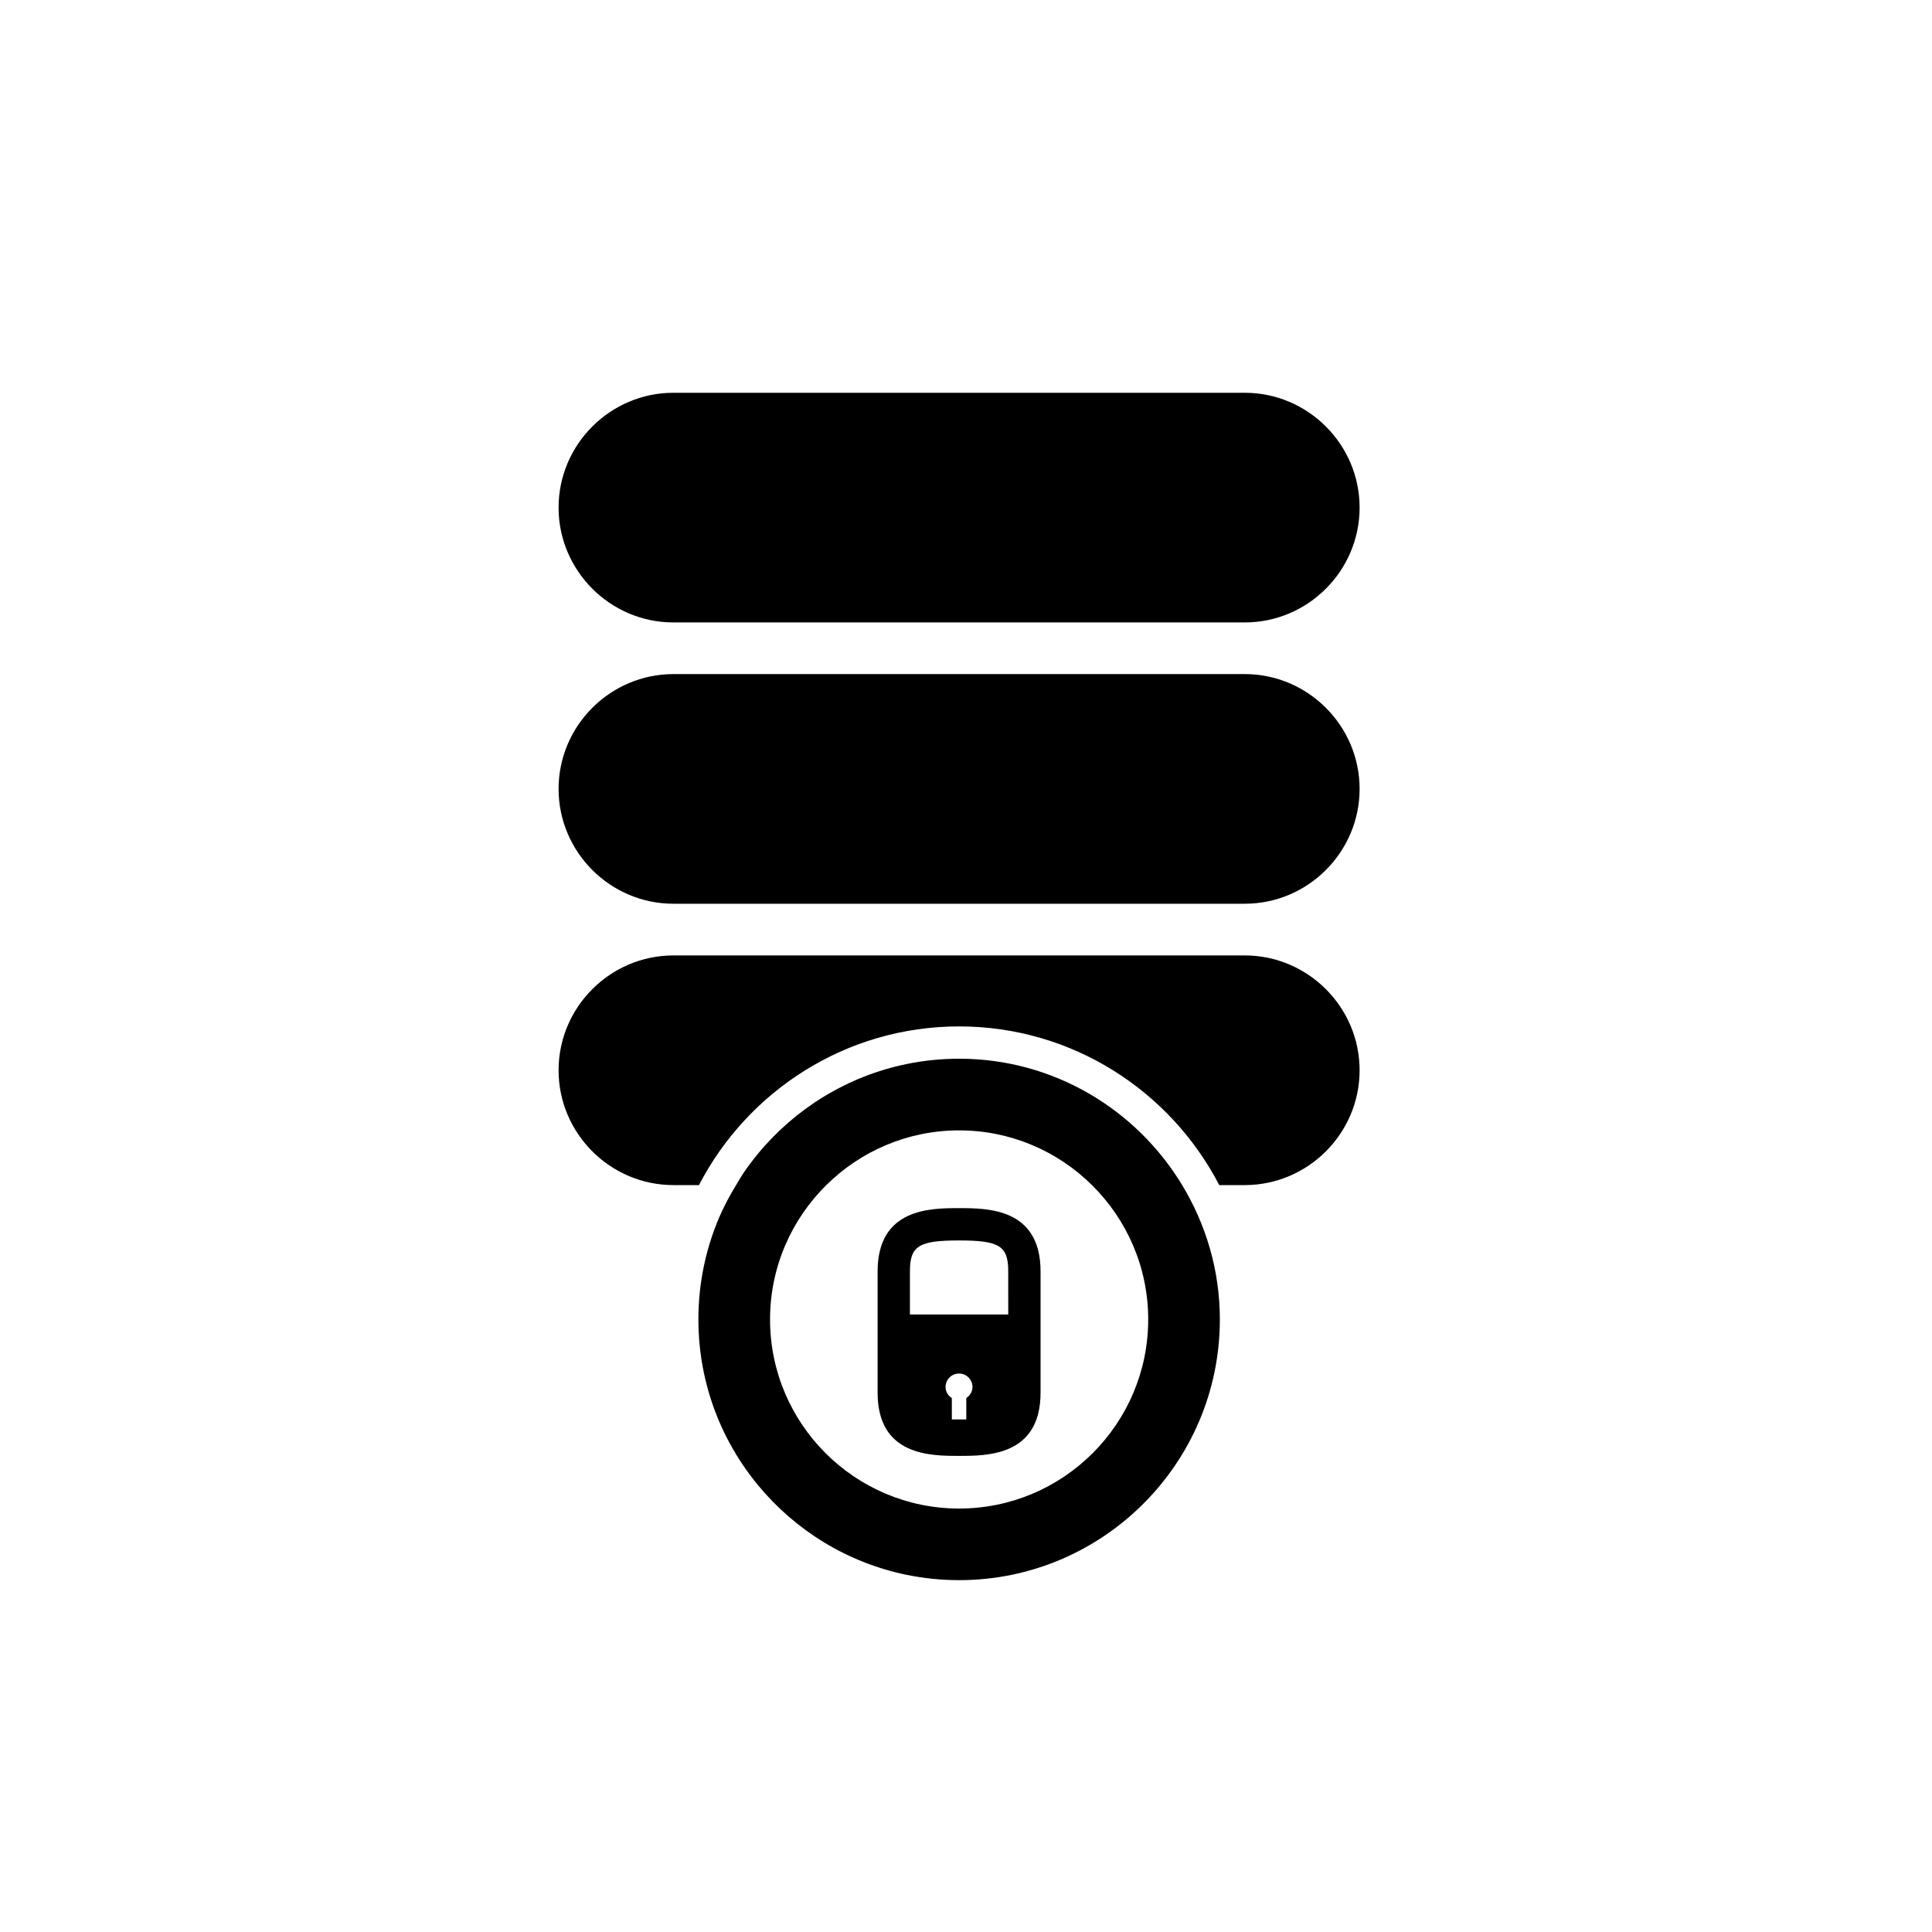
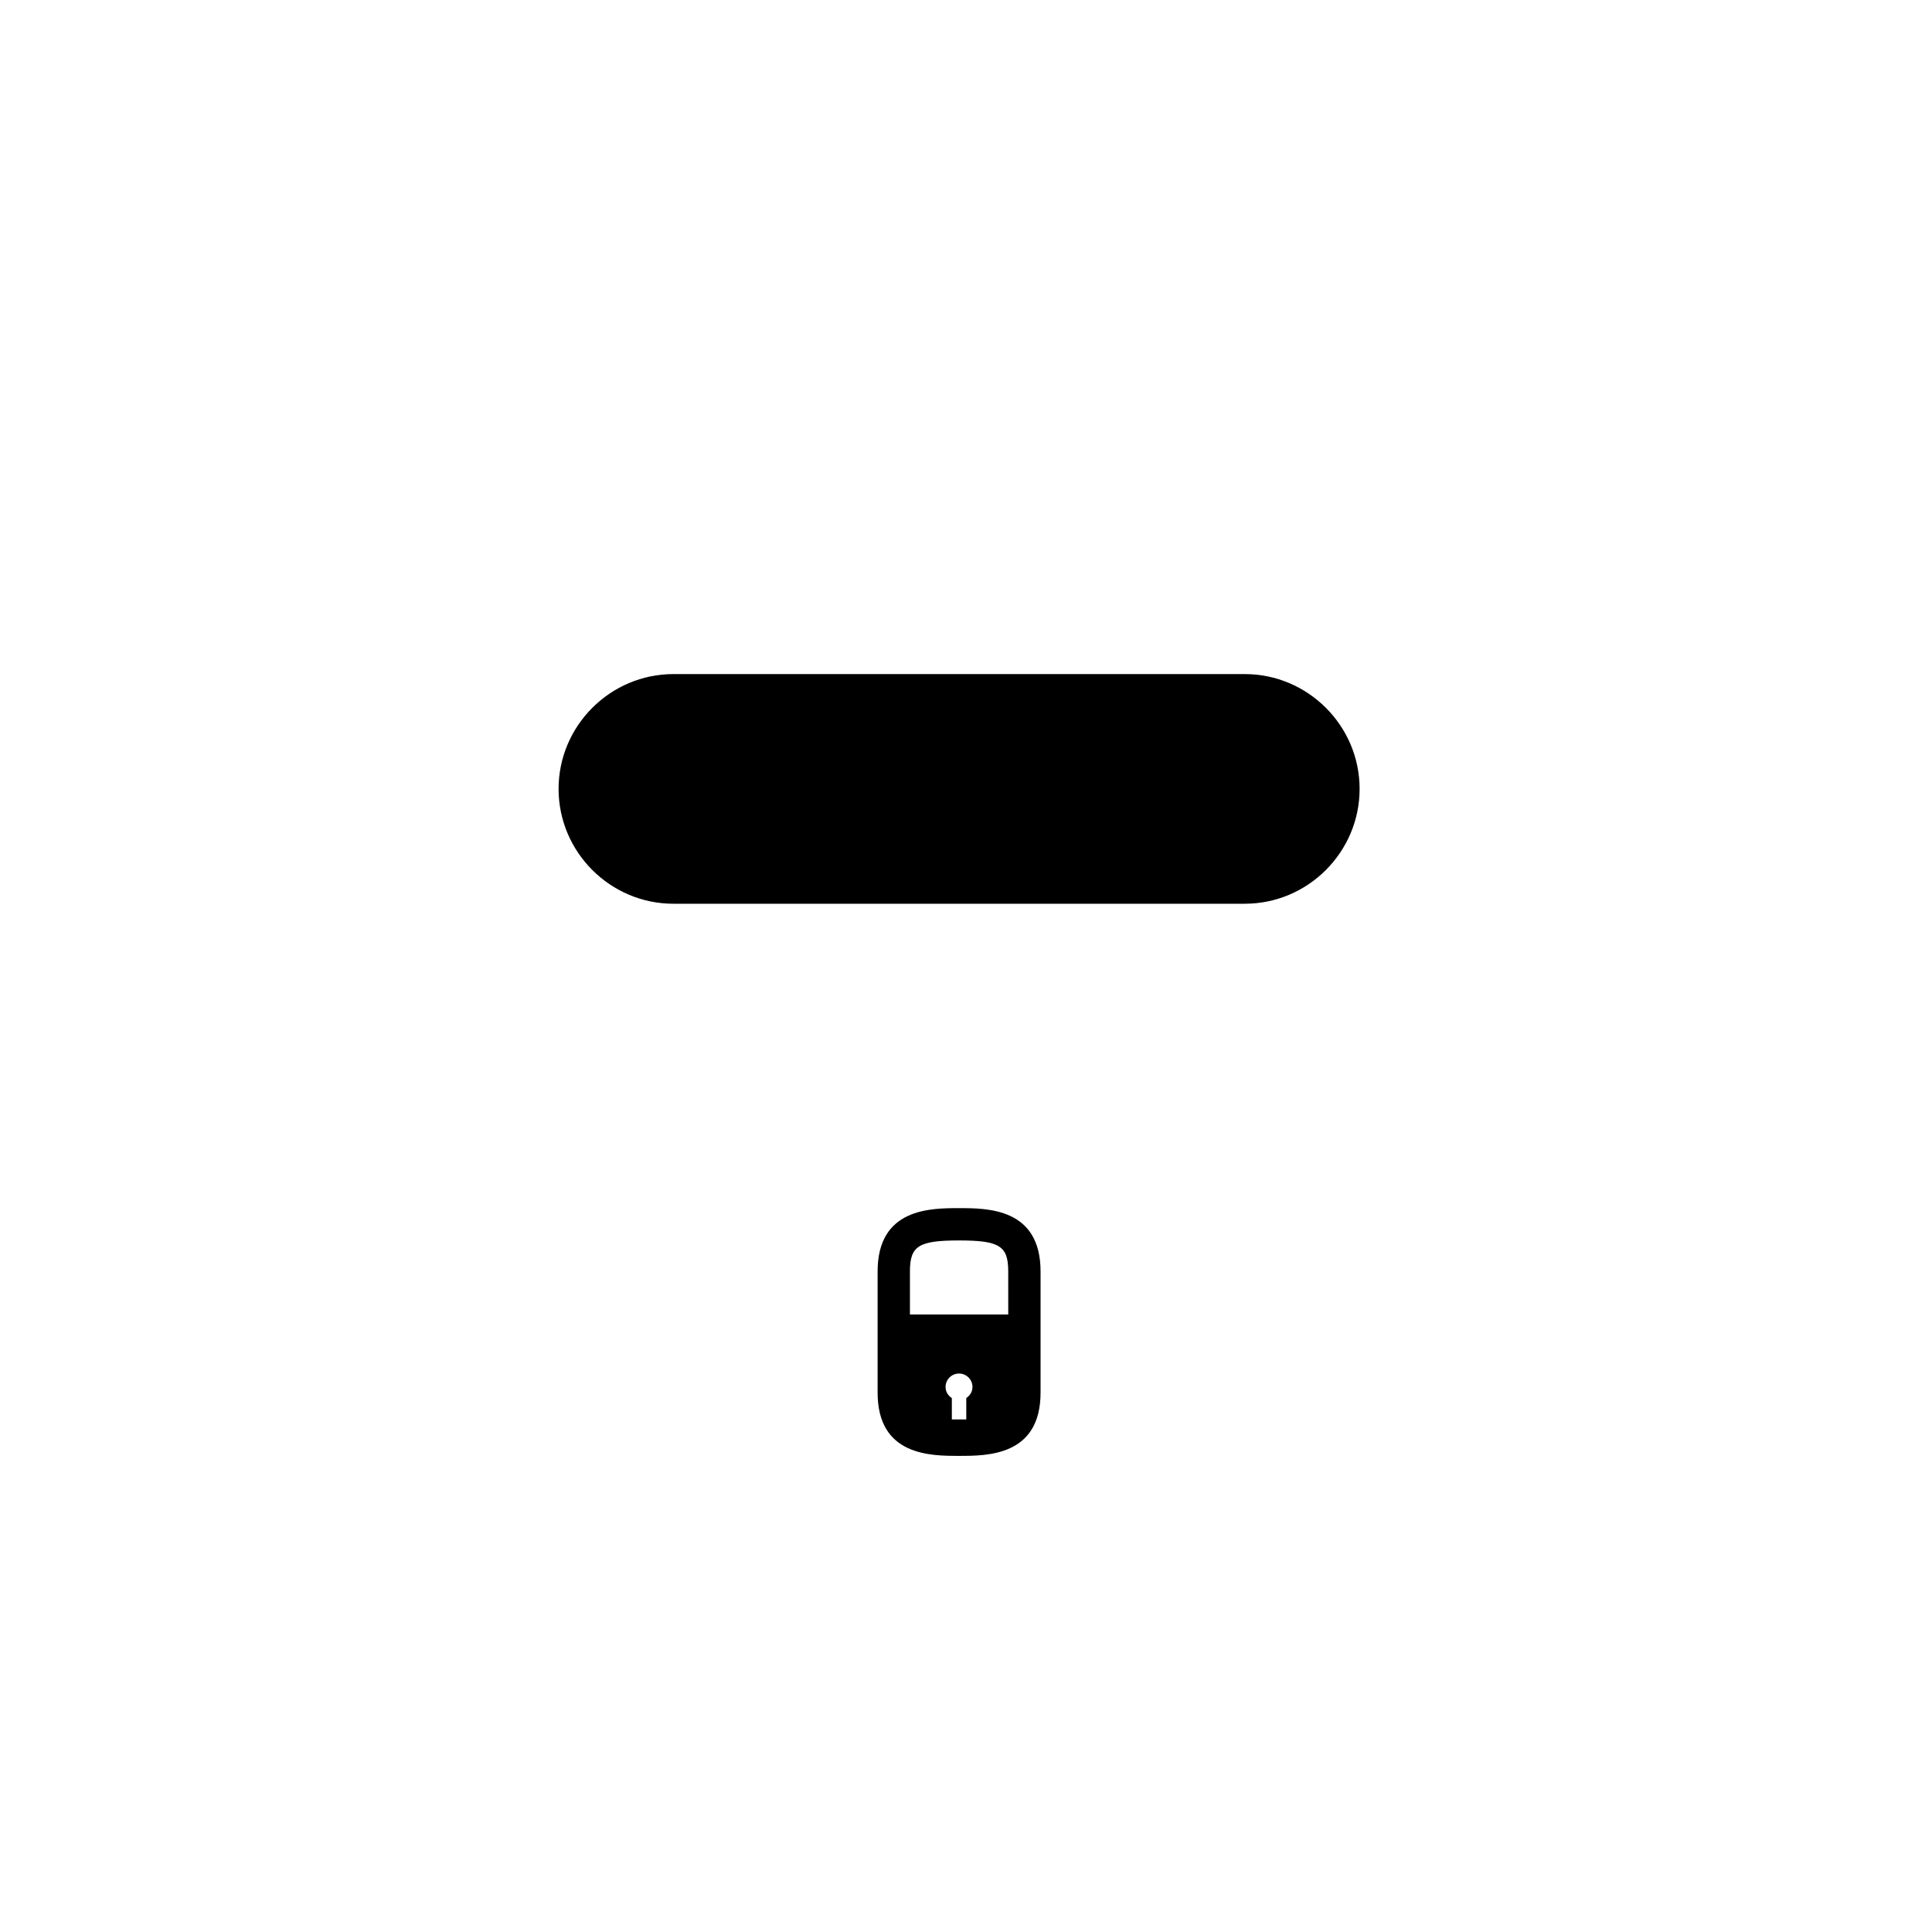
<svg xmlns="http://www.w3.org/2000/svg" fill="#000000" width="800px" height="800px" version="1.1" viewBox="144 144 512 512">
  <g>
-     <path d="m322.46 308.95h151.42c16.738 0 30.43-13.695 30.43-30.43 0-16.738-13.695-30.43-30.43-30.43h-151.42c-16.738 0-30.43 13.695-30.43 30.43s13.691 30.43 30.43 30.43z" />
    <path d="m473.88 322.64h-151.42c-16.738 0-30.43 13.695-30.43 30.43 0 16.738 13.695 30.43 30.43 30.43h151.42c16.738 0 30.43-13.695 30.43-30.43s-13.695-30.43-30.43-30.43z" />
-     <path d="m473.88 397.2h-151.42c-16.738 0-30.43 13.691-30.43 30.43 0 16.738 13.695 30.43 30.43 30.43h6.773c12.938-24.941 38.953-42.051 68.941-42.051 29.984 0 56 17.109 68.938 42.051h6.769c16.738 0 30.43-13.691 30.43-30.43 0-16.734-13.695-30.43-30.43-30.43z" />
-     <path d="m398.18 424.57c-4.762 0-9.414 0.484-13.91 1.406-15.73 3.227-29.527 11.816-39.391 23.762-1.41 1.707-2.738 3.484-3.981 5.32-0.652 0.969-1.219 1.996-1.824 3-1.695 2.805-3.266 5.691-4.555 8.738-3.5 8.262-5.438 17.344-5.438 26.867 0 9.523 1.938 18.605 5.438 26.871 1.75 4.133 3.891 8.059 6.379 11.734 1.242 1.84 2.574 3.613 3.981 5.32 9.867 11.949 23.66 20.535 39.391 23.762 4.492 0.922 9.145 1.406 13.91 1.406 38.098 0 69.094-30.996 69.094-69.094 0-13.035-3.695-25.191-9.992-35.605-12.113-20.027-34.039-33.488-59.102-33.488zm0 119.21c-27.633 0-50.109-22.477-50.109-50.109 0-13.918 5.711-26.516 14.902-35.605 9.059-8.957 21.492-14.504 35.207-14.504 13.711 0 26.148 5.547 35.203 14.504 9.191 9.09 14.902 21.688 14.902 35.605 0 27.629-22.48 50.109-50.105 50.109z" />
    <path d="m398.17 464.17c-7.547 0-21.594 0-21.594 16.773v32.113c0 16.77 14.047 16.77 21.594 16.77 7.543 0 21.59 0 21.59-16.77v-32.113c0-16.773-14.047-16.773-21.59-16.773zm1.906 50.324v5.672h-3.828v-5.656c-0.98-0.637-1.664-1.688-1.664-2.941 0-1.969 1.598-3.566 3.566-3.566 1.973 0 3.566 1.598 3.566 3.566 0.004 1.242-0.672 2.285-1.641 2.926zm11.121-22.137h-26.055v-11.418c0-6.75 2.312-8.207 13.027-8.207 10.711 0 13.023 1.461 13.023 8.207z" />
  </g>
</svg>